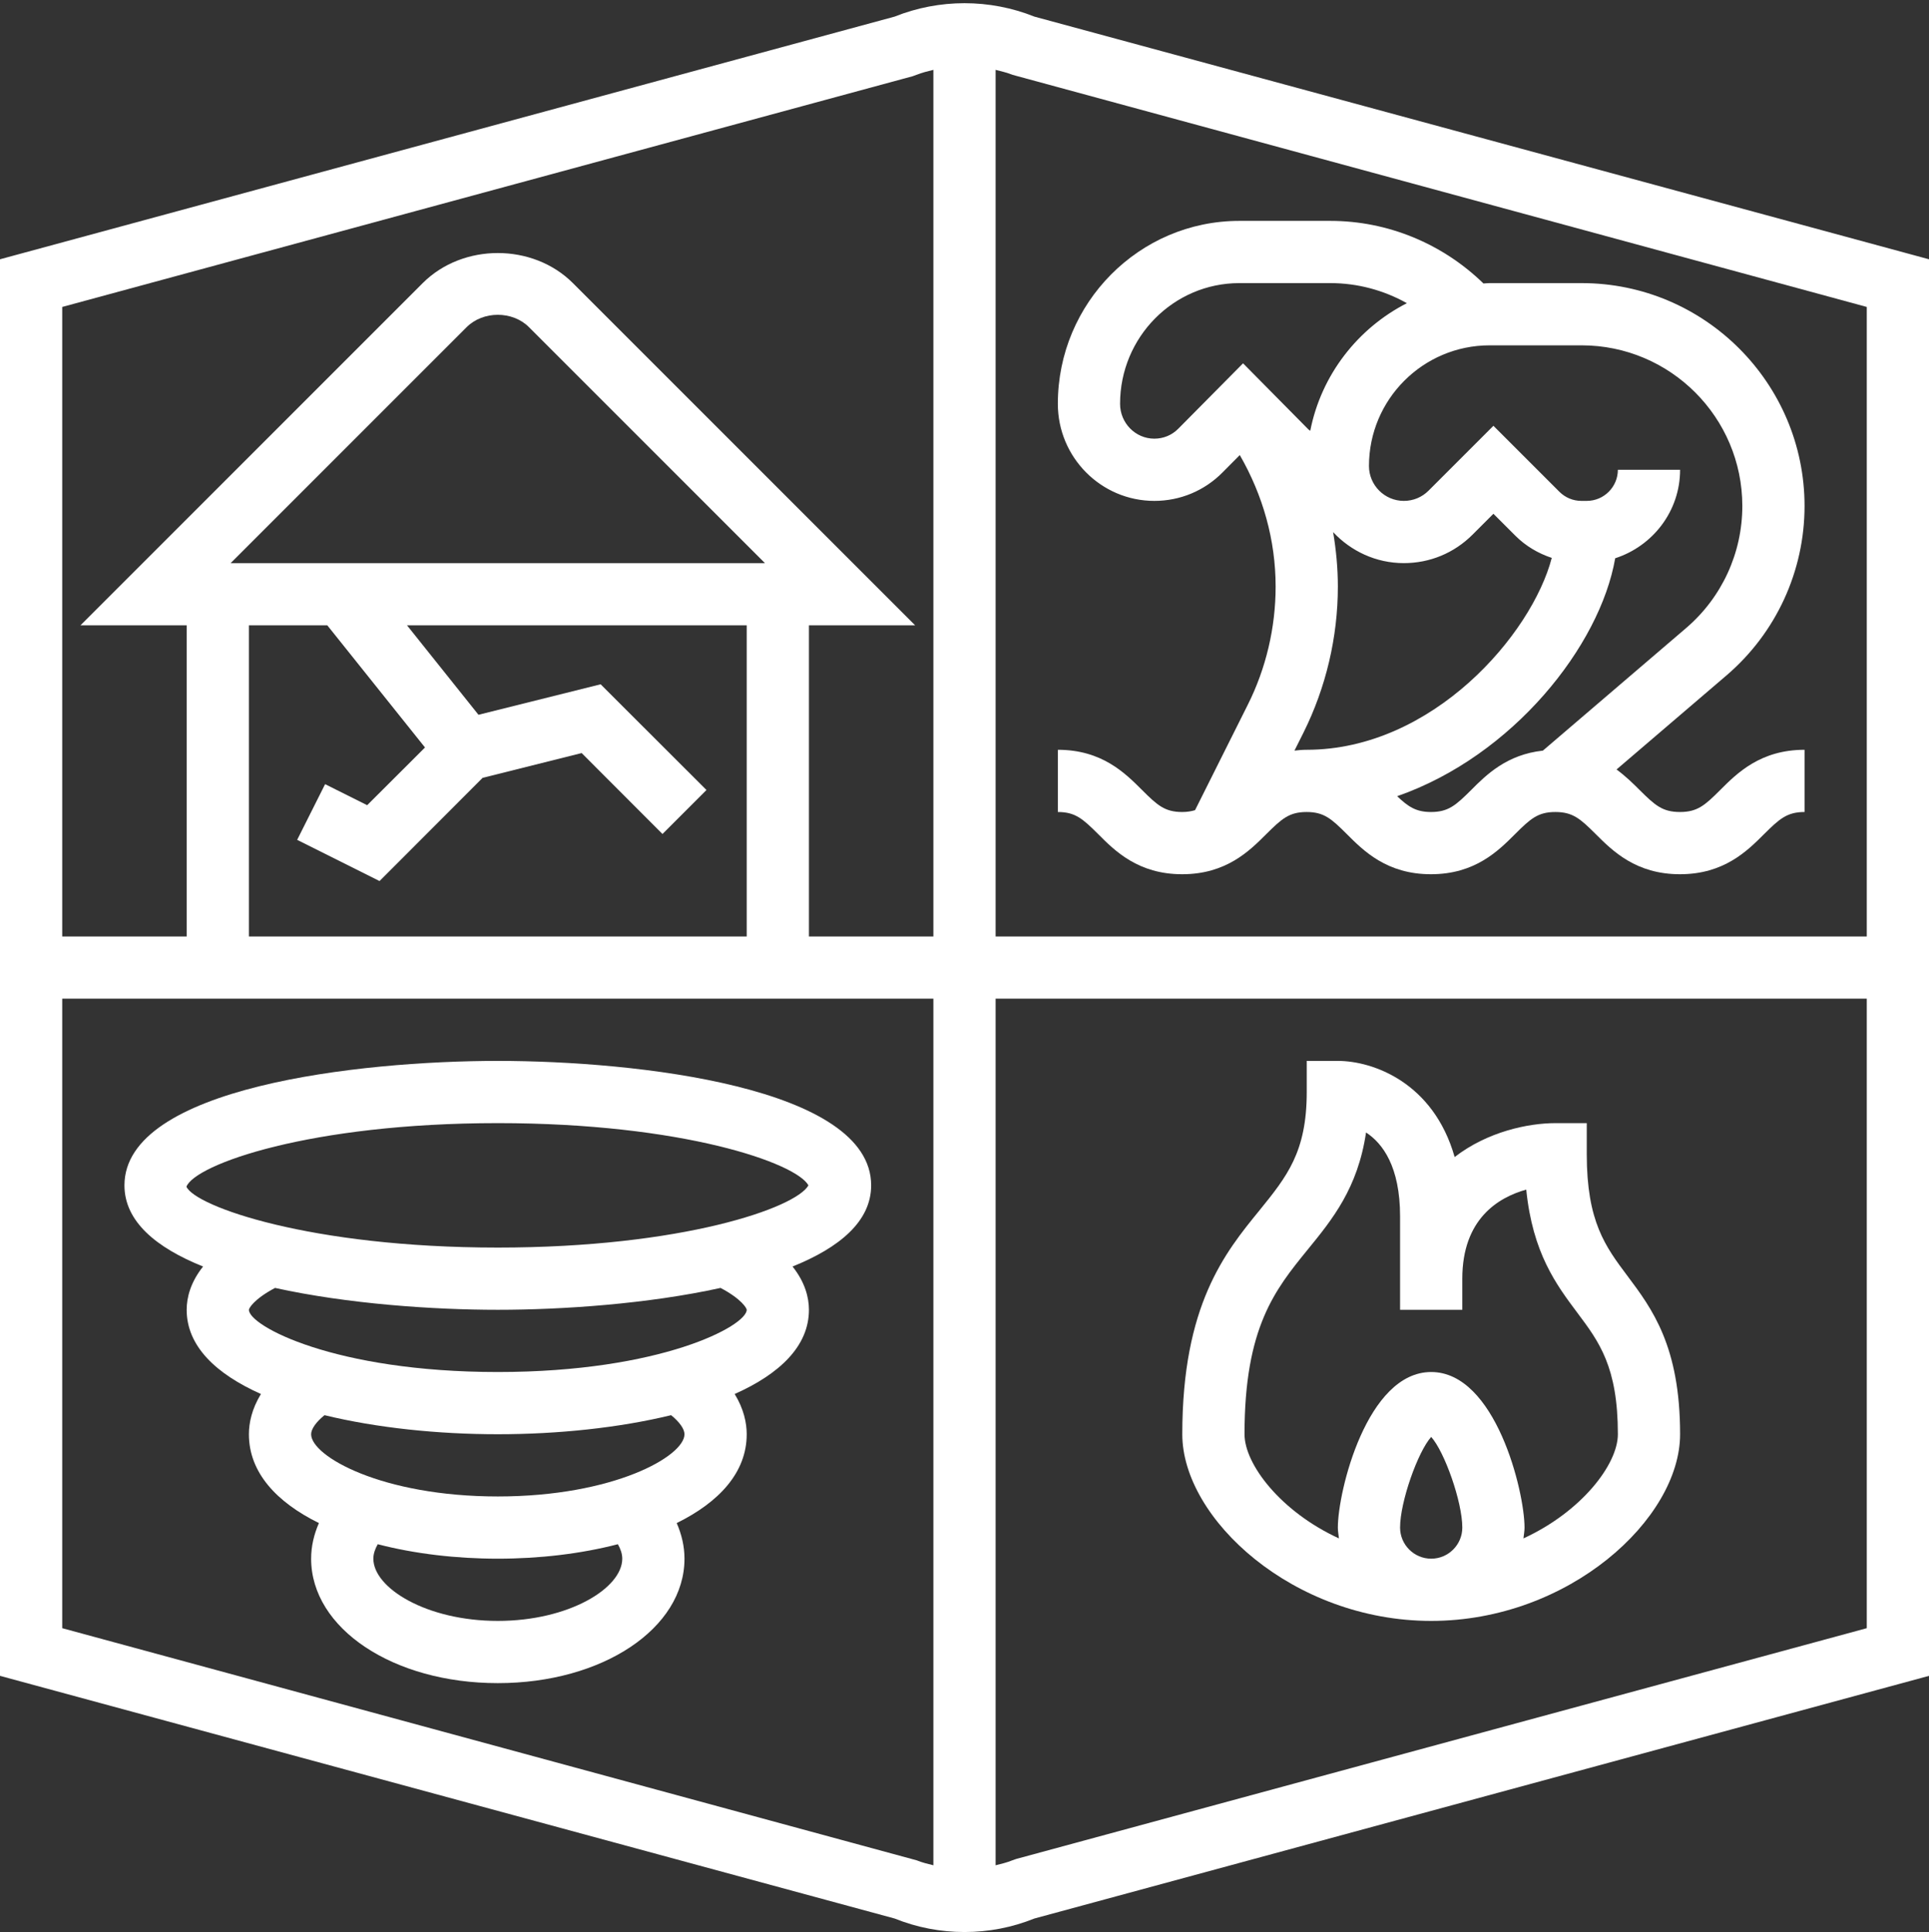
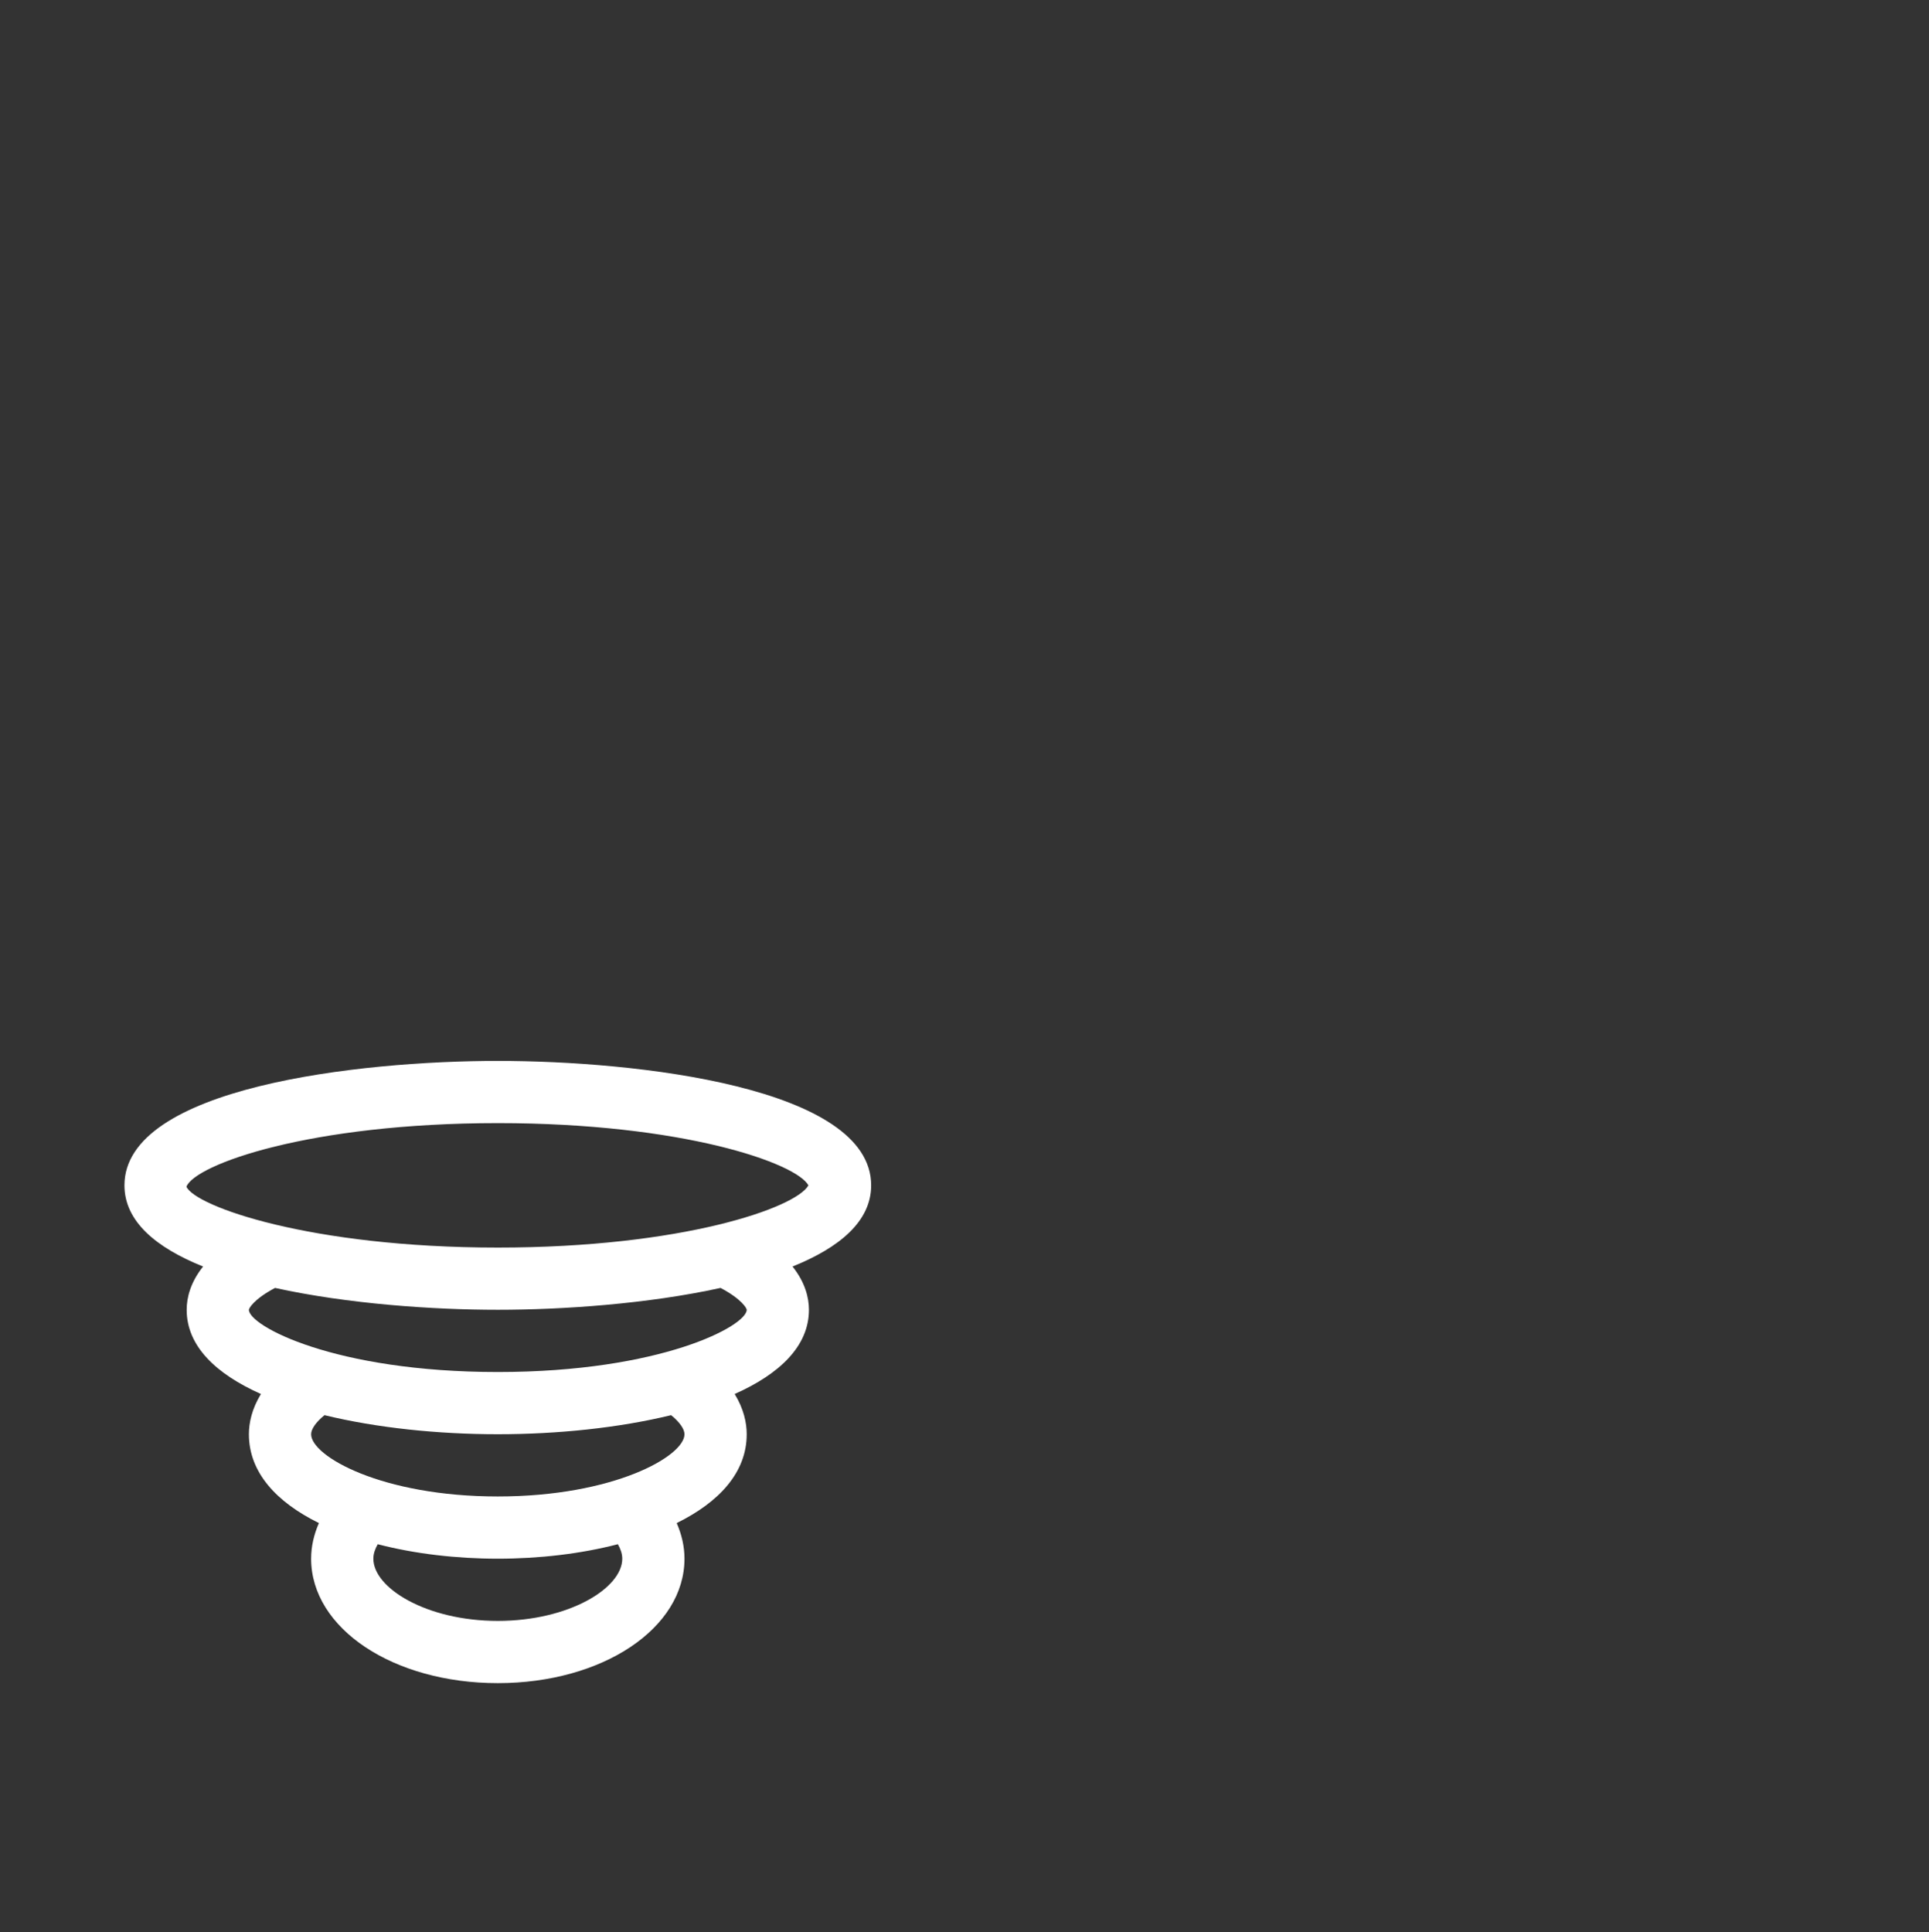
<svg xmlns="http://www.w3.org/2000/svg" fill="#ffffff" height="62.1" preserveAspectRatio="xMidYMid meet" version="1" viewBox="0.0 -0.1 62.0 62.1" width="62" zoomAndPan="magnify">
  <rect x="0.0" y="-0.1" width="62.0" height="62.1" fill="#333333" stroke="none" />
  <g id="change1_1">
-     <path d="M 32.66 59.652 L 32.539 59.695 C 32.367 59.766 32.184 59.809 32 59.855 L 32 32 L 60 32 L 60 52.234 Z M 2 52.234 L 2 32 L 30 32 L 30 59.855 C 29.816 59.809 29.633 59.766 29.461 59.695 Z M 10.52 20 L 13.66 23.926 L 11.801 25.781 L 10.449 25.105 L 9.551 26.895 L 12.199 28.219 L 15.512 24.902 L 18.695 24.105 L 21.293 26.707 L 22.707 25.293 L 19.305 21.895 L 15.379 22.875 L 13.082 20 L 24 20 L 24 30 L 8 30 L 8 20 Z M 7.414 18 L 15 10.414 C 15.527 9.887 16.473 9.887 17 10.414 L 24.586 18 Z M 29.34 2.348 L 29.457 2.305 C 29.633 2.234 29.816 2.191 30 2.145 L 30 30 L 26 30 L 26 20 L 29.414 20 L 18.414 9 C 17.125 7.711 14.875 7.711 13.586 9 L 2.586 20 L 6 20 L 6 30 L 2 30 L 2 9.766 Z M 60 9.766 L 60 30 L 32 30 L 32 2.145 C 32.184 2.191 32.367 2.234 32.543 2.305 Z M 33.246 0.434 C 31.812 -0.141 30.188 -0.141 28.754 0.434 L 0 8.234 L 0 53.766 L 28.754 61.566 C 29.473 61.855 30.227 62 31 62 C 31.773 62 32.527 61.855 33.246 61.566 L 62 53.766 L 62 8.234 L 33.246 0.434" fill="inherit" />
    <path d="M 16 40 C 9.957 40 6.273 38.672 5.992 38.043 C 6.273 37.328 9.957 36 16 36 C 21.926 36 25.582 37.277 25.984 38 C 25.582 38.723 21.926 40 16 40 Z M 24 42 C 24 42.516 21.25 44 16 44 C 10.75 44 8 42.516 8 42 C 8 41.953 8.156 41.66 8.84 41.297 C 11.18 41.812 13.922 42 16 42 C 18.078 42 20.82 41.812 23.16 41.297 C 23.844 41.66 24 41.953 24 42 Z M 22 46 C 22 46.707 19.723 48 16 48 C 12.277 48 10 46.707 10 46 C 10 45.832 10.16 45.605 10.43 45.387 C 12.113 45.797 14.082 46 16 46 C 17.918 46 19.887 45.797 21.57 45.387 C 21.84 45.605 22 45.832 22 46 Z M 20 50 C 20 50.945 18.289 52 16 52 C 13.711 52 12 50.945 12 50 C 12 49.836 12.059 49.68 12.141 49.535 C 13.332 49.844 14.668 50 16 50 C 17.332 50 18.668 49.844 19.859 49.535 C 19.941 49.68 20 49.836 20 50 Z M 16 34 C 11.543 34 4 34.844 4 38 C 4 39.16 5.02 40.004 6.527 40.609 C 6.125 41.113 6 41.605 6 42 C 6 43.168 6.941 44.062 8.387 44.707 C 8.094 45.184 8 45.637 8 46 C 8 47.234 8.895 48.188 10.25 48.855 C 10.09 49.223 10 49.605 10 50 C 10 52.242 12.637 54 16 54 C 19.363 54 22 52.242 22 50 C 22 49.605 21.91 49.223 21.75 48.855 C 23.105 48.188 24 47.234 24 46 C 24 45.637 23.906 45.184 23.613 44.707 C 25.059 44.062 26 43.168 26 42 C 26 41.605 25.875 41.113 25.473 40.609 C 26.977 40.004 28 39.16 28 38 C 28 34.844 20.457 34 16 34" fill="inherit" />
-     <path d="M 48.965 49.348 C 48.977 49.234 49 49.121 49 49 C 49 47.836 48.066 44 46 44 C 43.934 44 43 47.836 43 49 C 43 49.121 43.023 49.234 43.035 49.348 C 41.164 48.488 40 46.965 40 46 C 40 42.562 40.984 41.352 42.027 40.07 C 42.824 39.094 43.641 38.09 43.906 36.301 C 44.438 36.648 45 37.395 45 39 L 45 42 L 47 42 L 47 41 C 47 39.082 48.156 38.387 49.055 38.137 C 49.262 40.18 50.02 41.191 50.699 42.098 C 51.398 43.031 52 43.832 52 46 C 52 46.965 50.836 48.488 48.965 49.348 Z M 45 49 C 45 48.172 45.57 46.566 46 46.086 C 46.43 46.566 47 48.172 47 49 C 47 49.551 46.551 50 46 50 C 45.449 50 45 49.551 45 49 Z M 51 37 L 51 36 L 50 36 C 49.109 36 47.805 36.277 46.754 37.09 C 46.074 34.695 44.129 34 43 34 L 42 34 L 42 35 C 42 36.934 41.359 37.719 40.477 38.809 C 39.371 40.164 38 41.852 38 46 C 38 48.719 41.57 52 46 52 C 50.43 52 54 48.719 54 46 C 54 43.168 53.098 41.965 52.301 40.902 C 51.602 39.969 51 39.168 51 37" fill="inherit" />
-     <path d="M 37.875 13.676 C 37.668 13.887 37.395 14 37.102 14 C 36.492 14 36 13.496 36 12.879 C 36 10.738 37.719 9 39.832 9 L 42.762 9 C 43.629 9 44.473 9.227 45.219 9.645 C 43.637 10.453 42.465 11.953 42.113 13.746 C 42.098 13.73 42.078 13.727 42.062 13.711 L 39.953 11.578 Z M 56 16.164 C 56 17.672 55.344 19.102 54.195 20.086 L 49.59 24.027 C 48.434 24.152 47.773 24.801 47.285 25.293 C 46.793 25.781 46.555 26 45.992 26 C 45.52 26 45.266 25.836 44.906 25.492 C 48.629 24.195 51.426 20.656 51.914 17.844 C 53.121 17.453 54 16.332 54 15 L 52 15 C 52 15.551 51.551 16 51 16 L 50.828 16 C 50.562 16 50.309 15.895 50.121 15.707 L 48 13.586 L 45.914 15.672 C 45.703 15.883 45.422 16 45.121 16 C 44.504 16 44 15.496 44 14.879 C 44 12.738 45.738 11 47.879 11 L 50.836 11 C 53.684 11 56 13.316 56 16.164 Z M 41.605 24.027 L 41.891 23.457 C 42.617 22.004 43 20.379 43 18.754 C 43 18.164 42.945 17.582 42.848 17.004 C 43.418 17.613 44.223 18 45.121 18 C 45.957 18 46.738 17.676 47.328 17.086 L 48 16.414 L 48.707 17.121 C 49.039 17.453 49.441 17.688 49.875 17.832 C 49.234 20.289 46.047 24 41.996 24 C 41.855 24 41.73 24.012 41.605 24.027 Z M 37.996 28 C 39.41 28 40.156 27.254 40.703 26.707 C 41.195 26.219 41.434 26 41.996 26 C 42.555 26 42.797 26.219 43.285 26.707 C 43.832 27.254 44.578 28 45.992 28 C 47.406 28 48.152 27.254 48.699 26.707 C 49.188 26.219 49.43 26 49.988 26 C 50.555 26 50.793 26.219 51.285 26.707 C 51.832 27.254 52.582 28 53.996 28 C 55.41 28 56.156 27.254 56.703 26.707 C 57.195 26.219 57.438 26 58 26 L 58 24 C 56.586 24 55.836 24.746 55.289 25.293 C 54.801 25.781 54.559 26 53.996 26 C 53.43 26 53.191 25.781 52.699 25.293 C 52.492 25.086 52.25 24.848 51.957 24.633 L 55.496 21.605 C 57.086 20.242 58 18.258 58 16.164 C 58 12.215 54.785 9 50.836 9 L 47.879 9 C 47.812 9 47.746 9.008 47.68 9.012 C 46.363 7.73 44.602 7 42.762 7 L 39.832 7 C 36.617 7 34 9.637 34 12.879 C 34 14.602 35.391 16 37.102 16 C 37.93 16 38.711 15.676 39.297 15.082 L 39.848 14.527 C 40.59 15.816 41 17.258 41 18.754 C 41 20.07 40.691 21.387 40.102 22.559 L 38.41 25.941 C 38.289 25.977 38.16 26 37.996 26 C 37.438 26 37.195 25.781 36.707 25.293 C 36.16 24.746 35.414 24 34 24 L 34 26 C 34.562 26 34.801 26.219 35.293 26.707 C 35.836 27.254 36.586 28 37.996 28" fill="inherit" />
  </g>
</svg>